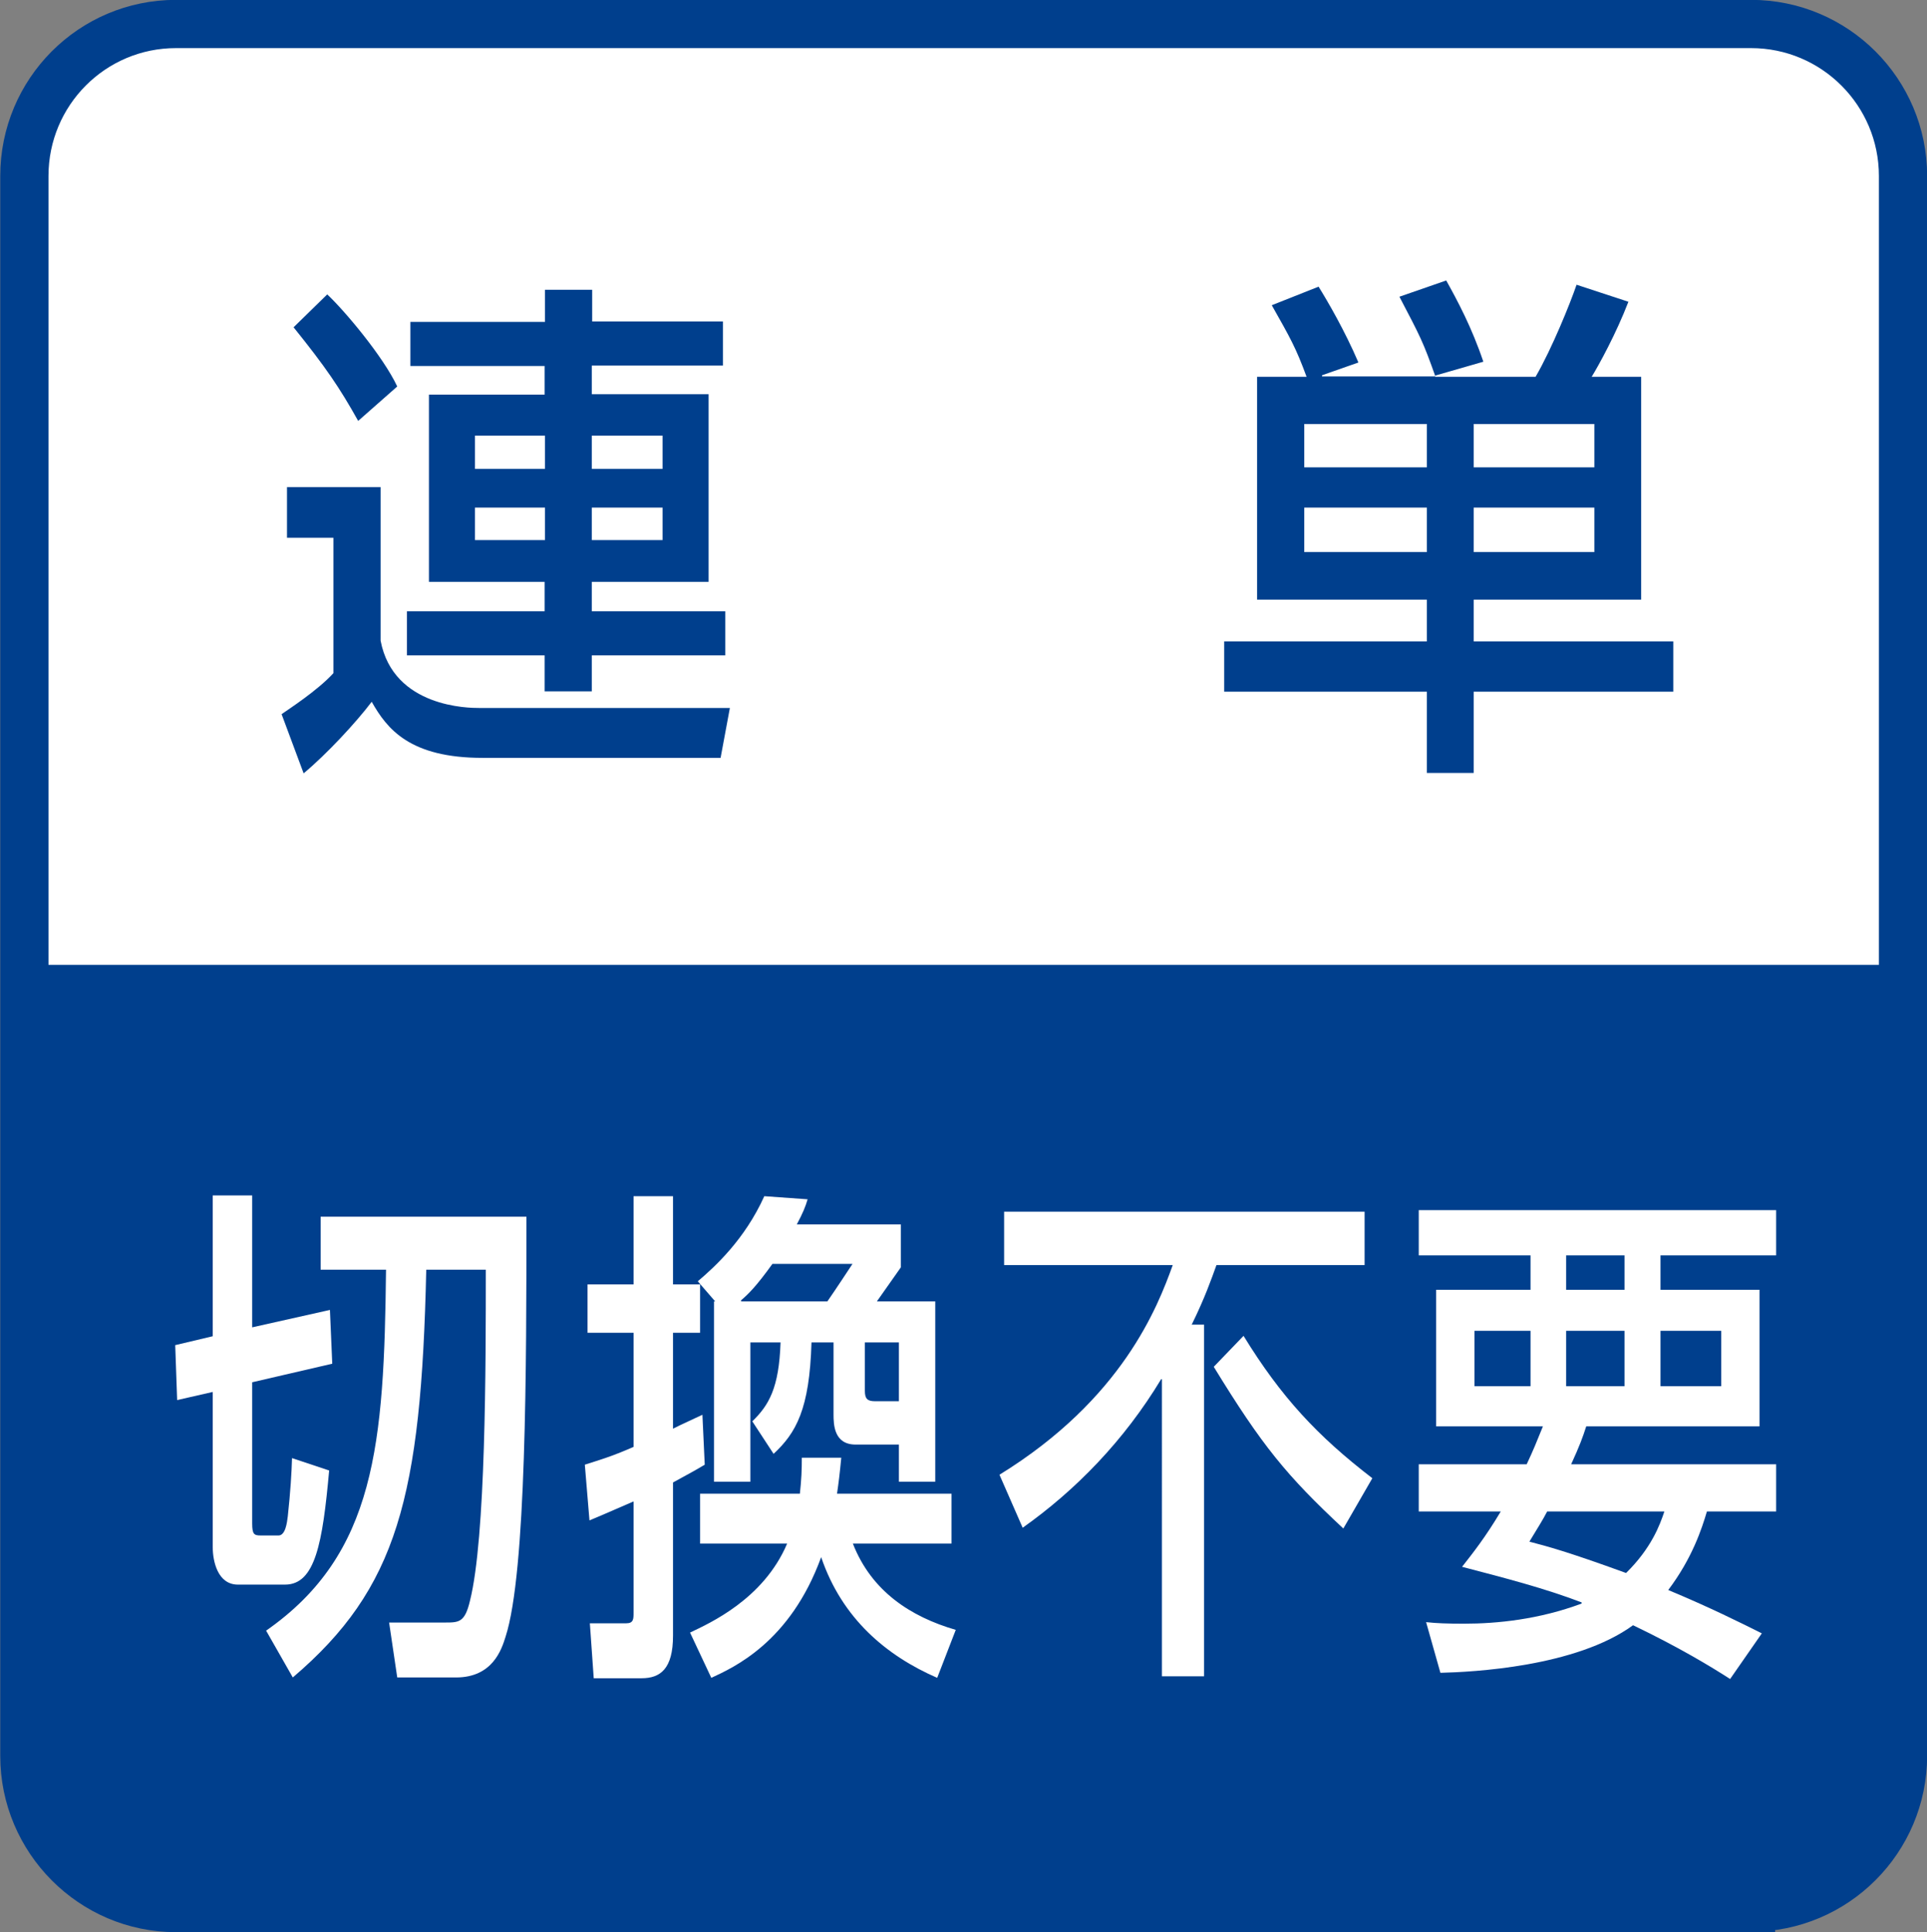
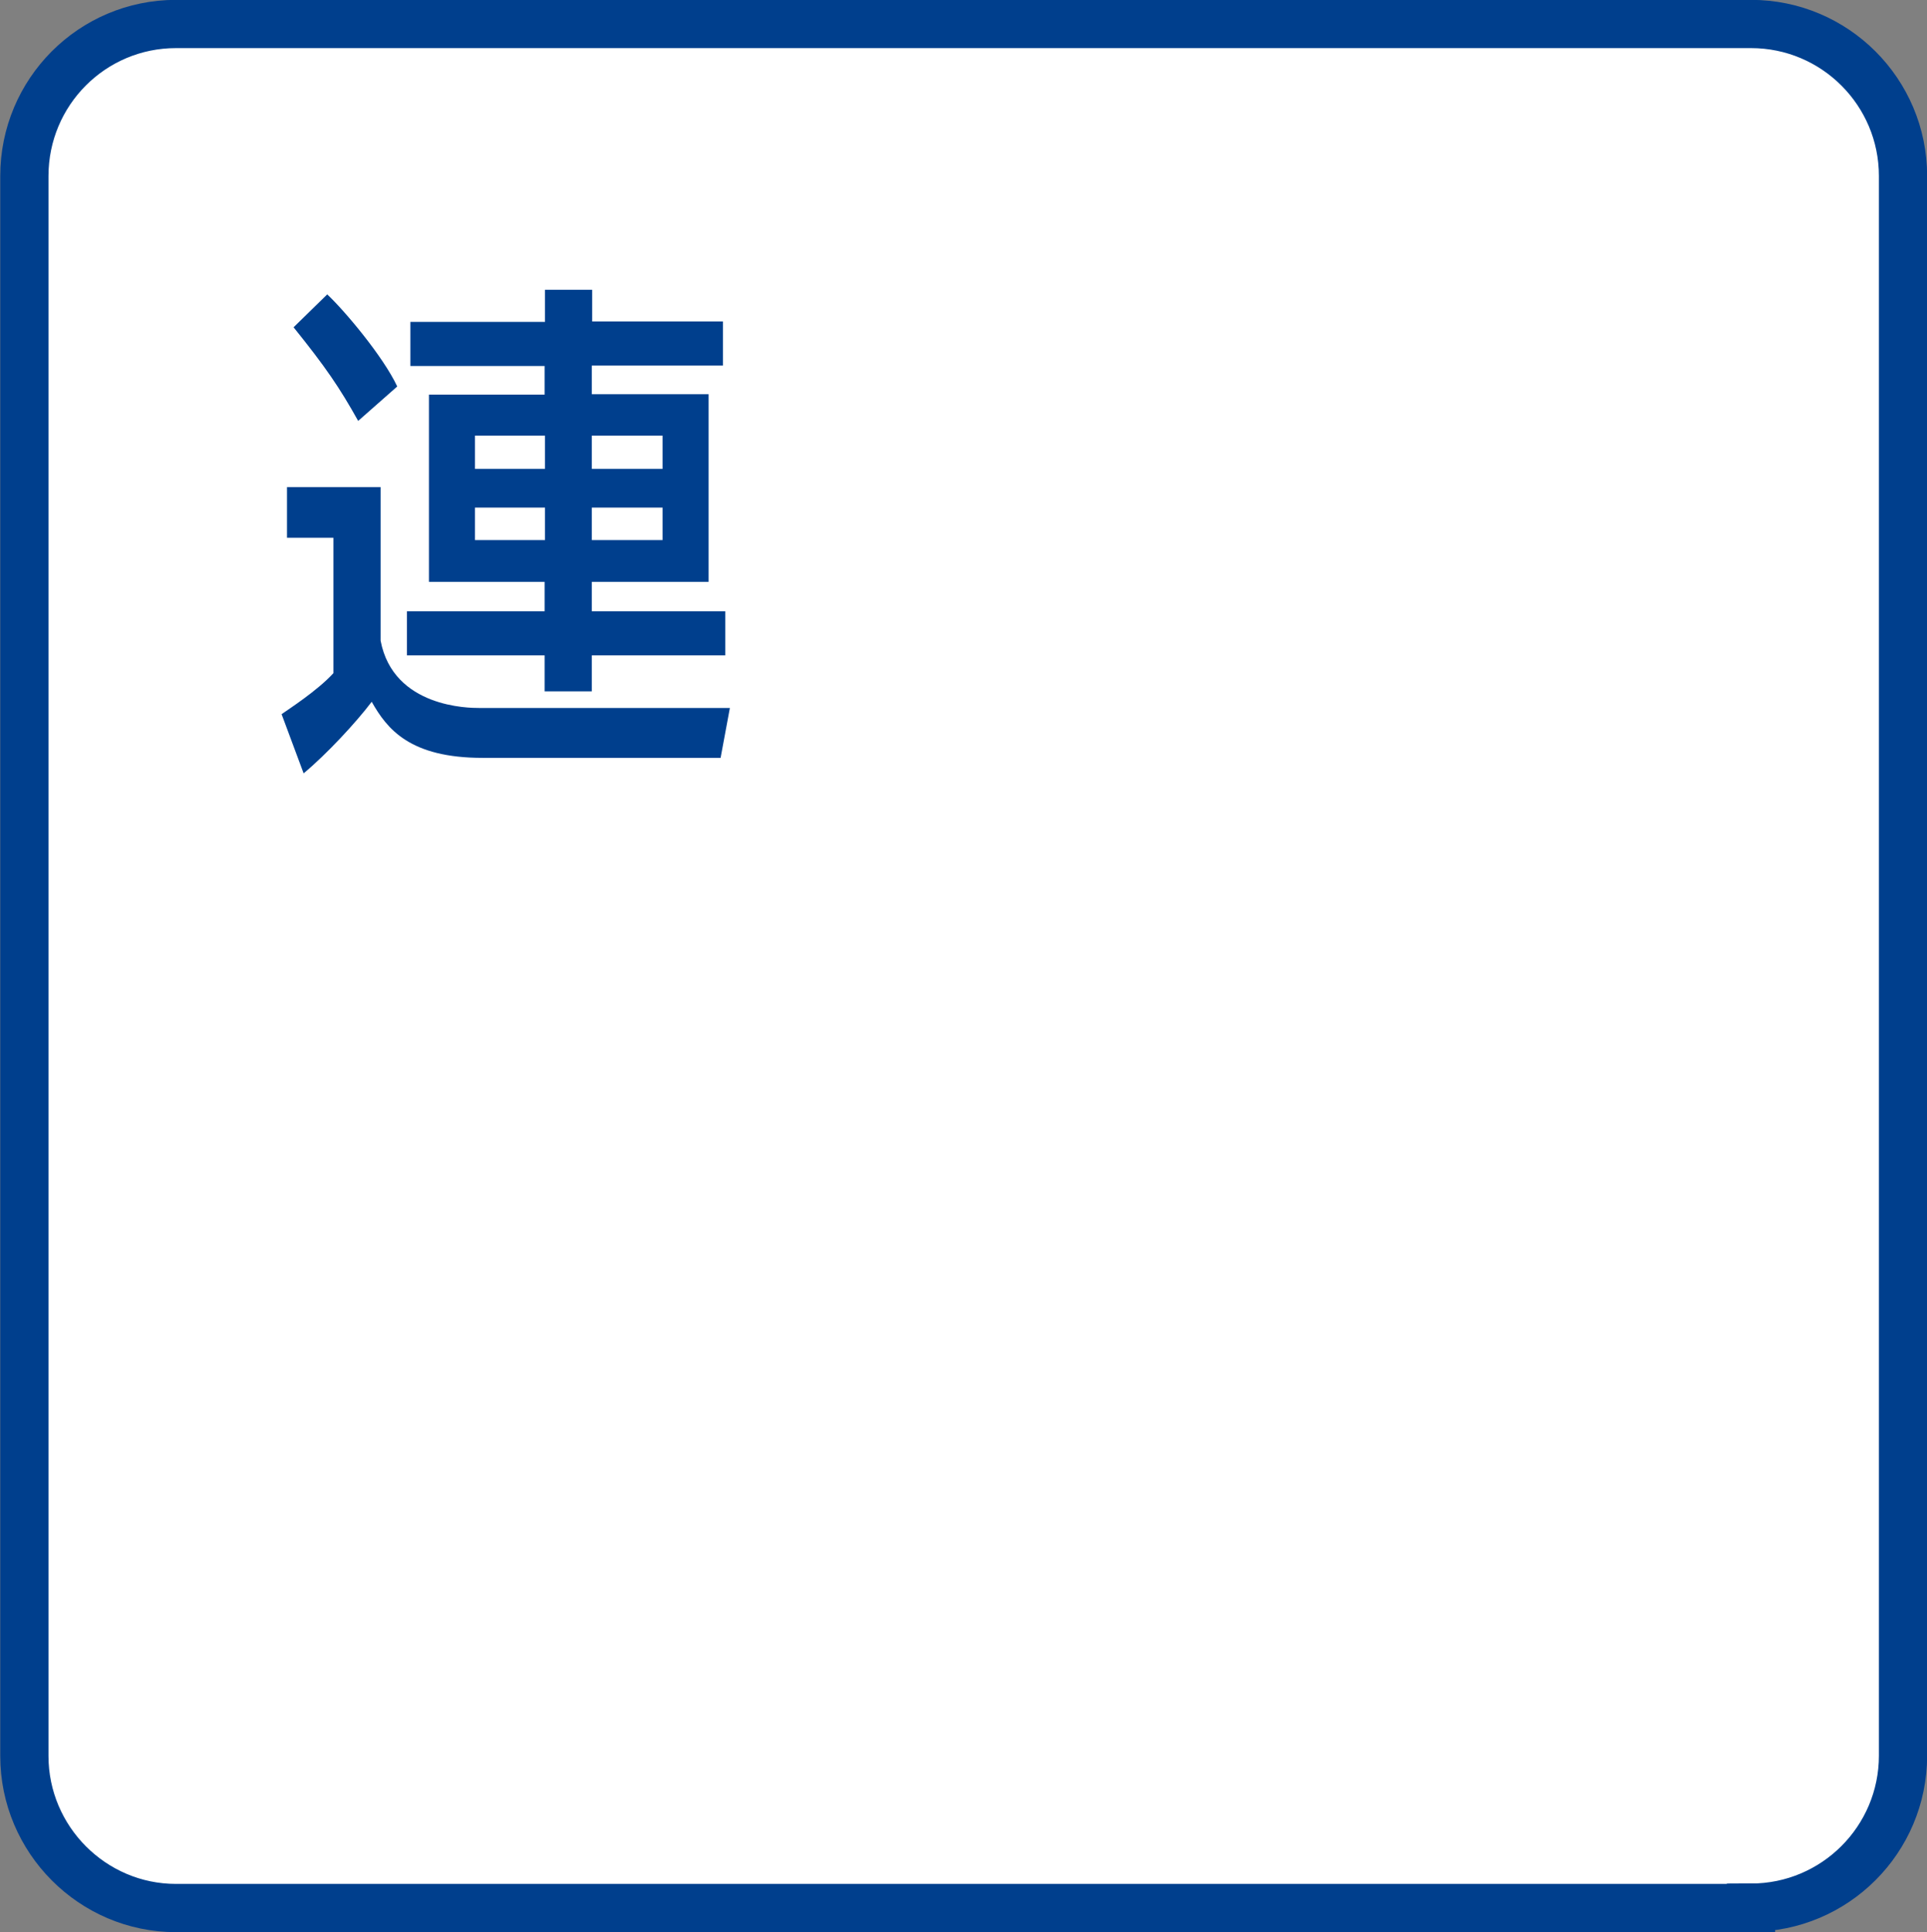
<svg xmlns="http://www.w3.org/2000/svg" version="1.1" id="レイヤー_1" x="0px" y="0px" viewBox="0 0 49.82 49.94" style="enable-background:new 0 0 49.82 49.94;" xml:space="preserve">
  <rect x="0" y="0" width="49.82" height="49.94" fill="#808080" stroke="none" />
  <style type="text/css">
	.st0{fill:#FFFFFF;stroke:#003F8D;stroke-width:1.247;}
	.st1{fill:#003F8D;}
	.st2{fill:#FFFFFF;}
</style>
  <path class="st0" d="M45.27,49.31c2.17,0,3.93-1.76,3.93-3.93V4.55c0-2.17-1.76-3.93-3.93-3.93H4.55c-2.17,0-3.92,1.76-3.92,3.93  v40.84c0,2.16,1.76,3.93,3.92,3.93H45.27z" />
  <g>
-     <polygon class="st1" points="3.38,48.95 46.74,48.95 49.04,46.87 49.04,24.94 0.84,24.94 0.84,46.63  " />
    <g>
      <path class="st2" d="M5.5,35.98l-0.92,0.21l-0.05-1.42l0.97-0.23v-3.64h1.02v3.41l2.01-0.45l0.06,1.39l-2.07,0.48v3.65    c0,0.28,0.05,0.31,0.22,0.31H7.2c0.18,0,0.22-0.33,0.24-0.49c0.07-0.64,0.1-1.15,0.11-1.51l0.96,0.32    c-0.17,1.88-0.36,2.95-1.14,2.95H6.15c-0.52,0-0.65-0.6-0.65-0.97V35.98z M8.29,31.45h5.32c0,3.82,0,9.2-0.54,10.86    c-0.1,0.32-0.33,1.05-1.28,1.05h-1.52l-0.21-1.42h1.46c0.35,0,0.5-0.01,0.63-0.56c0.41-1.63,0.41-6.07,0.41-8.56h-1.54    c-0.13,5.88-0.75,8.24-3.45,10.54l-0.69-1.21c2.84-1.98,3.05-4.83,3.1-9.33H8.29V31.45z" />
-       <path class="st2" d="M15.12,37.86c0.34-0.11,0.67-0.2,1.26-0.46v-2.95h-1.19V33.2h1.19v-2.28h1.02v2.28h0.7v1.25h-0.7v2.48    c0.15-0.08,0.68-0.32,0.76-0.36l0.06,1.29C17.99,38,17.8,38.1,17.4,38.32v3.96c0,0.86-0.33,1.1-0.81,1.1h-1.24l-0.1-1.42h0.94    c0.19,0,0.19-0.11,0.19-0.28v-2.87c-0.31,0.13-0.54,0.24-1.14,0.49L15.12,37.86z M24.23,43.37c-1.31-0.57-2.46-1.53-3-3.12    c-0.8,2.2-2.26,2.85-2.84,3.12l-0.55-1.17c0.5-0.24,1.9-0.86,2.51-2.3H18.1v-1.29h2.58c0.04-0.37,0.05-0.61,0.05-0.93h1.02    c-0.04,0.42-0.07,0.66-0.11,0.93h2.96v1.29h-2.55c0.48,1.23,1.49,1.89,2.66,2.23L24.23,43.37z M20.88,31    c-0.06,0.2-0.12,0.35-0.28,0.65h2.69v1.11l-0.62,0.88h1.51v4.66h-0.94v-0.96h-1.12c-0.56,0-0.57-0.52-0.57-0.78V34.7h-0.57    c-0.05,1.73-0.4,2.34-0.98,2.88l-0.55-0.84c0.43-0.42,0.69-0.86,0.73-2.04H19.4v3.6h-0.94v-4.66h0.03l-0.45-0.52    c0.45-0.38,1.22-1.09,1.72-2.2L20.88,31z M21.39,33.64c0.19-0.27,0.59-0.88,0.65-0.97h-2.07c-0.41,0.57-0.62,0.78-0.81,0.94v0.03    H21.39z M22.36,34.7v1.25c0,0.2,0.06,0.27,0.26,0.27h0.62V34.7H22.36z" />
      <path class="st2" d="M30.04,35.65h-0.02c-0.96,1.59-2.21,2.87-3.58,3.84l-0.6-1.37c3.18-1.96,4.09-4.34,4.48-5.42h-4.36v-1.38    h9.32v1.38h-3.83c-0.13,0.36-0.3,0.85-0.64,1.54h0.32v9.09h-1.09V35.65z M32.15,34.53c0.97,1.58,1.91,2.59,3.33,3.68l-0.75,1.3    c-1.47-1.37-2.1-2.14-3.35-4.18L32.15,34.53z" />
      <path class="st2" d="M39.47,37.85c0.17-0.36,0.25-0.56,0.42-0.98h-2.76v-3.53h2.44v-0.89h-2.89v-1.17h9.24v1.17h-2.99v0.89h2.56    v3.53h-4.48c-0.09,0.28-0.17,0.5-0.39,0.98h5.3v1.22h-1.79c-0.13,0.44-0.38,1.21-1,2.03c1.08,0.45,1.88,0.85,2.42,1.12l-0.82,1.18    c-0.48-0.31-1.32-0.82-2.51-1.39c-1.48,1.08-4.16,1.21-4.98,1.23l-0.37-1.31c0.27,0.03,0.55,0.04,0.98,0.04    c0.86,0,1.94-0.11,3.04-0.52v-0.03c-0.94-0.36-1.94-0.62-3.09-0.92c0.29-0.37,0.6-0.76,1-1.43h-2.12v-1.22H39.47z M38.12,35.83    h1.45V34.4h-1.45V35.83z M40,39.07c-0.12,0.23-0.23,0.4-0.46,0.78c0.46,0.12,0.96,0.25,2.5,0.81c0.65-0.64,0.87-1.23,0.99-1.59H40    z M40.49,33.34h1.51v-0.89h-1.51V33.34z M40.49,35.83h1.51V34.4h-1.51V35.83z M42.93,35.83h1.57V34.4h-1.57V35.83z" />
    </g>
    <g>
      <path class="st1" d="M7.42,12.59h2.42v3.97c0.33,1.74,2.31,1.74,2.54,1.74h6.49l-0.24,1.29h-6.15c-1.88,0-2.47-0.74-2.87-1.45    c-0.4,0.53-1.16,1.35-1.76,1.85l-0.57-1.53c0.17-0.12,0.93-0.61,1.34-1.06V13.9h-1.2V12.59z M8.46,7.61    c0.45,0.42,1.45,1.61,1.81,2.38l-1.01,0.89c-0.48-0.86-0.84-1.39-1.67-2.42L8.46,7.61z M10.62,8.32h3.47V7.49h1.22v0.82h3.38v1.14    H15.3v0.74h3.02v4.85H15.3v0.76h3.45v1.14H15.3v0.93h-1.22v-0.93h-3.56V15.8h3.56v-0.76h-2.99V10.2h2.99V9.46h-3.47V8.32z     M12.28,11.26v0.86h1.81v-0.86H12.28z M12.28,13.12v0.84h1.81v-0.84H12.28z M15.3,11.26v0.86h1.83v-0.86H15.3z M15.3,13.12v0.84    h1.83v-0.84H15.3z" />
-       <path class="st1" d="M33.78,9.74c-0.28-0.76-0.42-1-0.9-1.85l1.21-0.48c0.23,0.37,0.68,1.14,1.03,1.96l-0.94,0.33v0.03h2.93    c-0.32-0.9-0.38-1.01-0.93-2.06l1.21-0.42c0.29,0.52,0.66,1.21,0.96,2.1L37.1,9.71v0.03h2.6c0.42-0.72,0.9-1.91,1.06-2.38    L42.1,7.8c-0.31,0.81-0.77,1.65-0.95,1.94h1.28v5.76H38.1v1.08h5.16v1.3H38.1v2.1h-1.21v-2.1h-5.24v-1.3h5.24V15.5H32.5V9.74    H33.78z M33.72,10.96v1.12h3.17v-1.12H33.72z M33.72,13.12v1.15h3.17v-1.15H33.72z M38.1,10.96v1.12h3.12v-1.12H38.1z M38.1,13.12    v1.15h3.12v-1.15H38.1z" />
    </g>
  </g>
</svg>